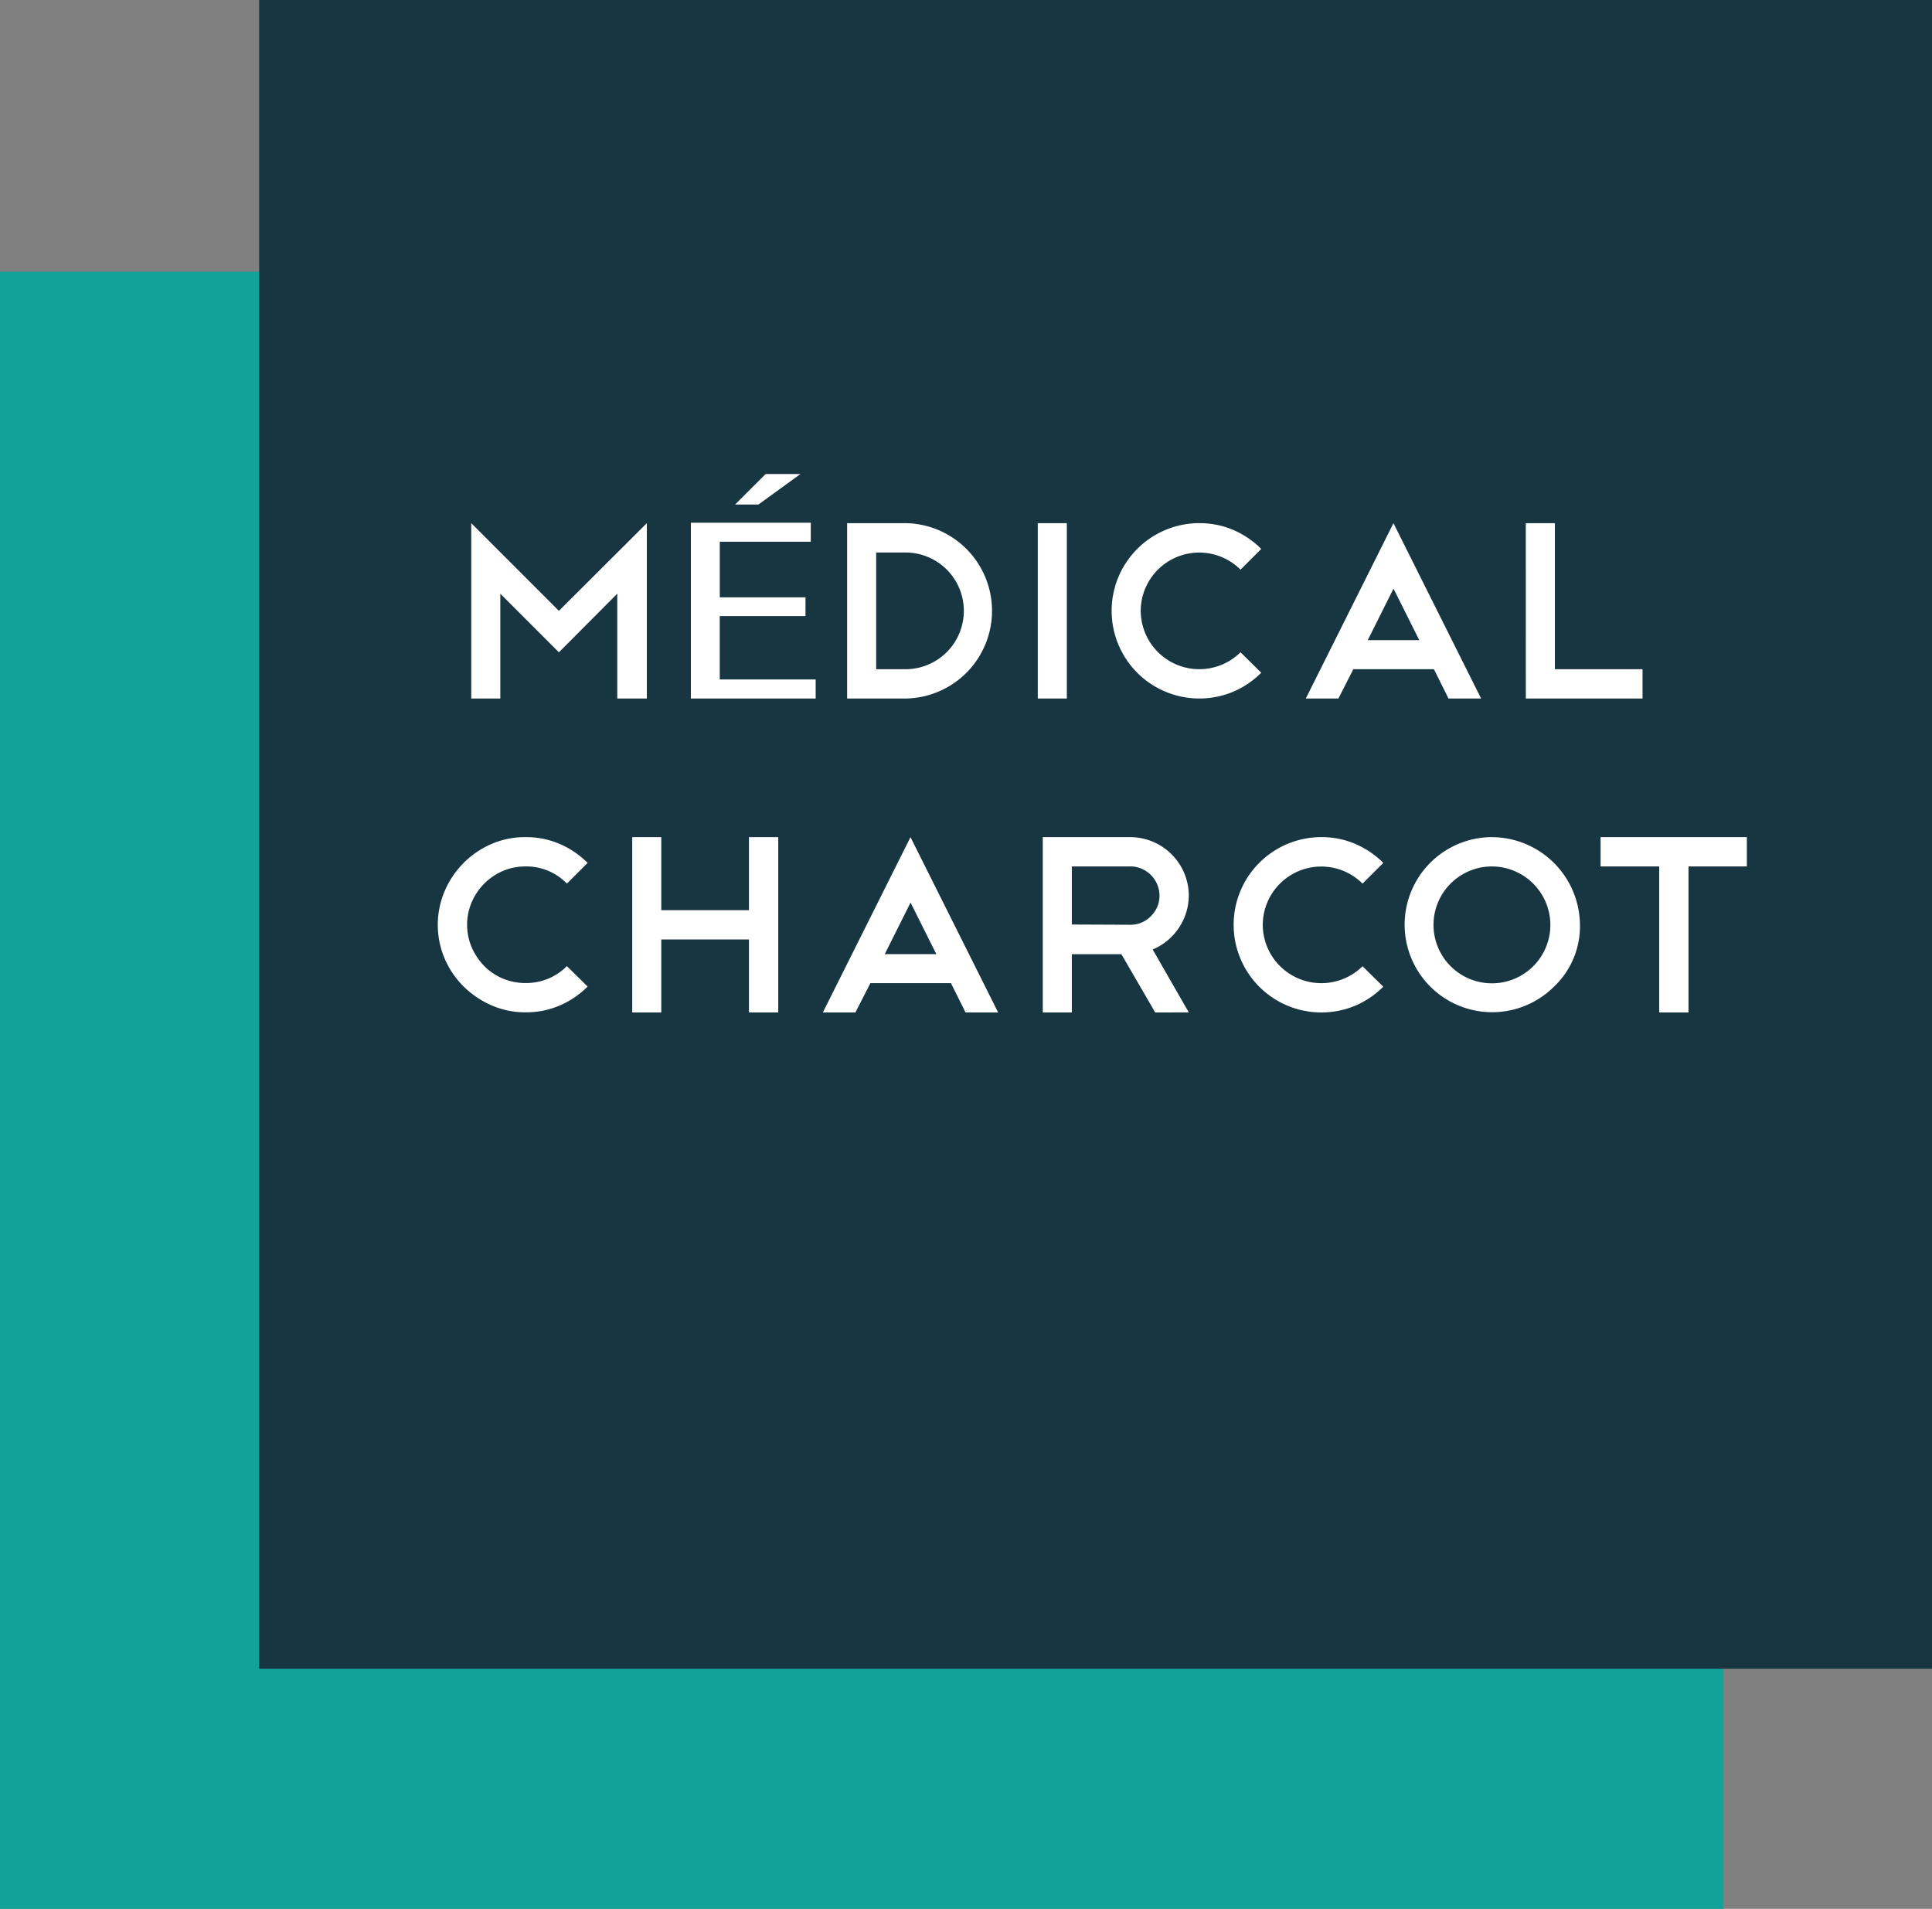
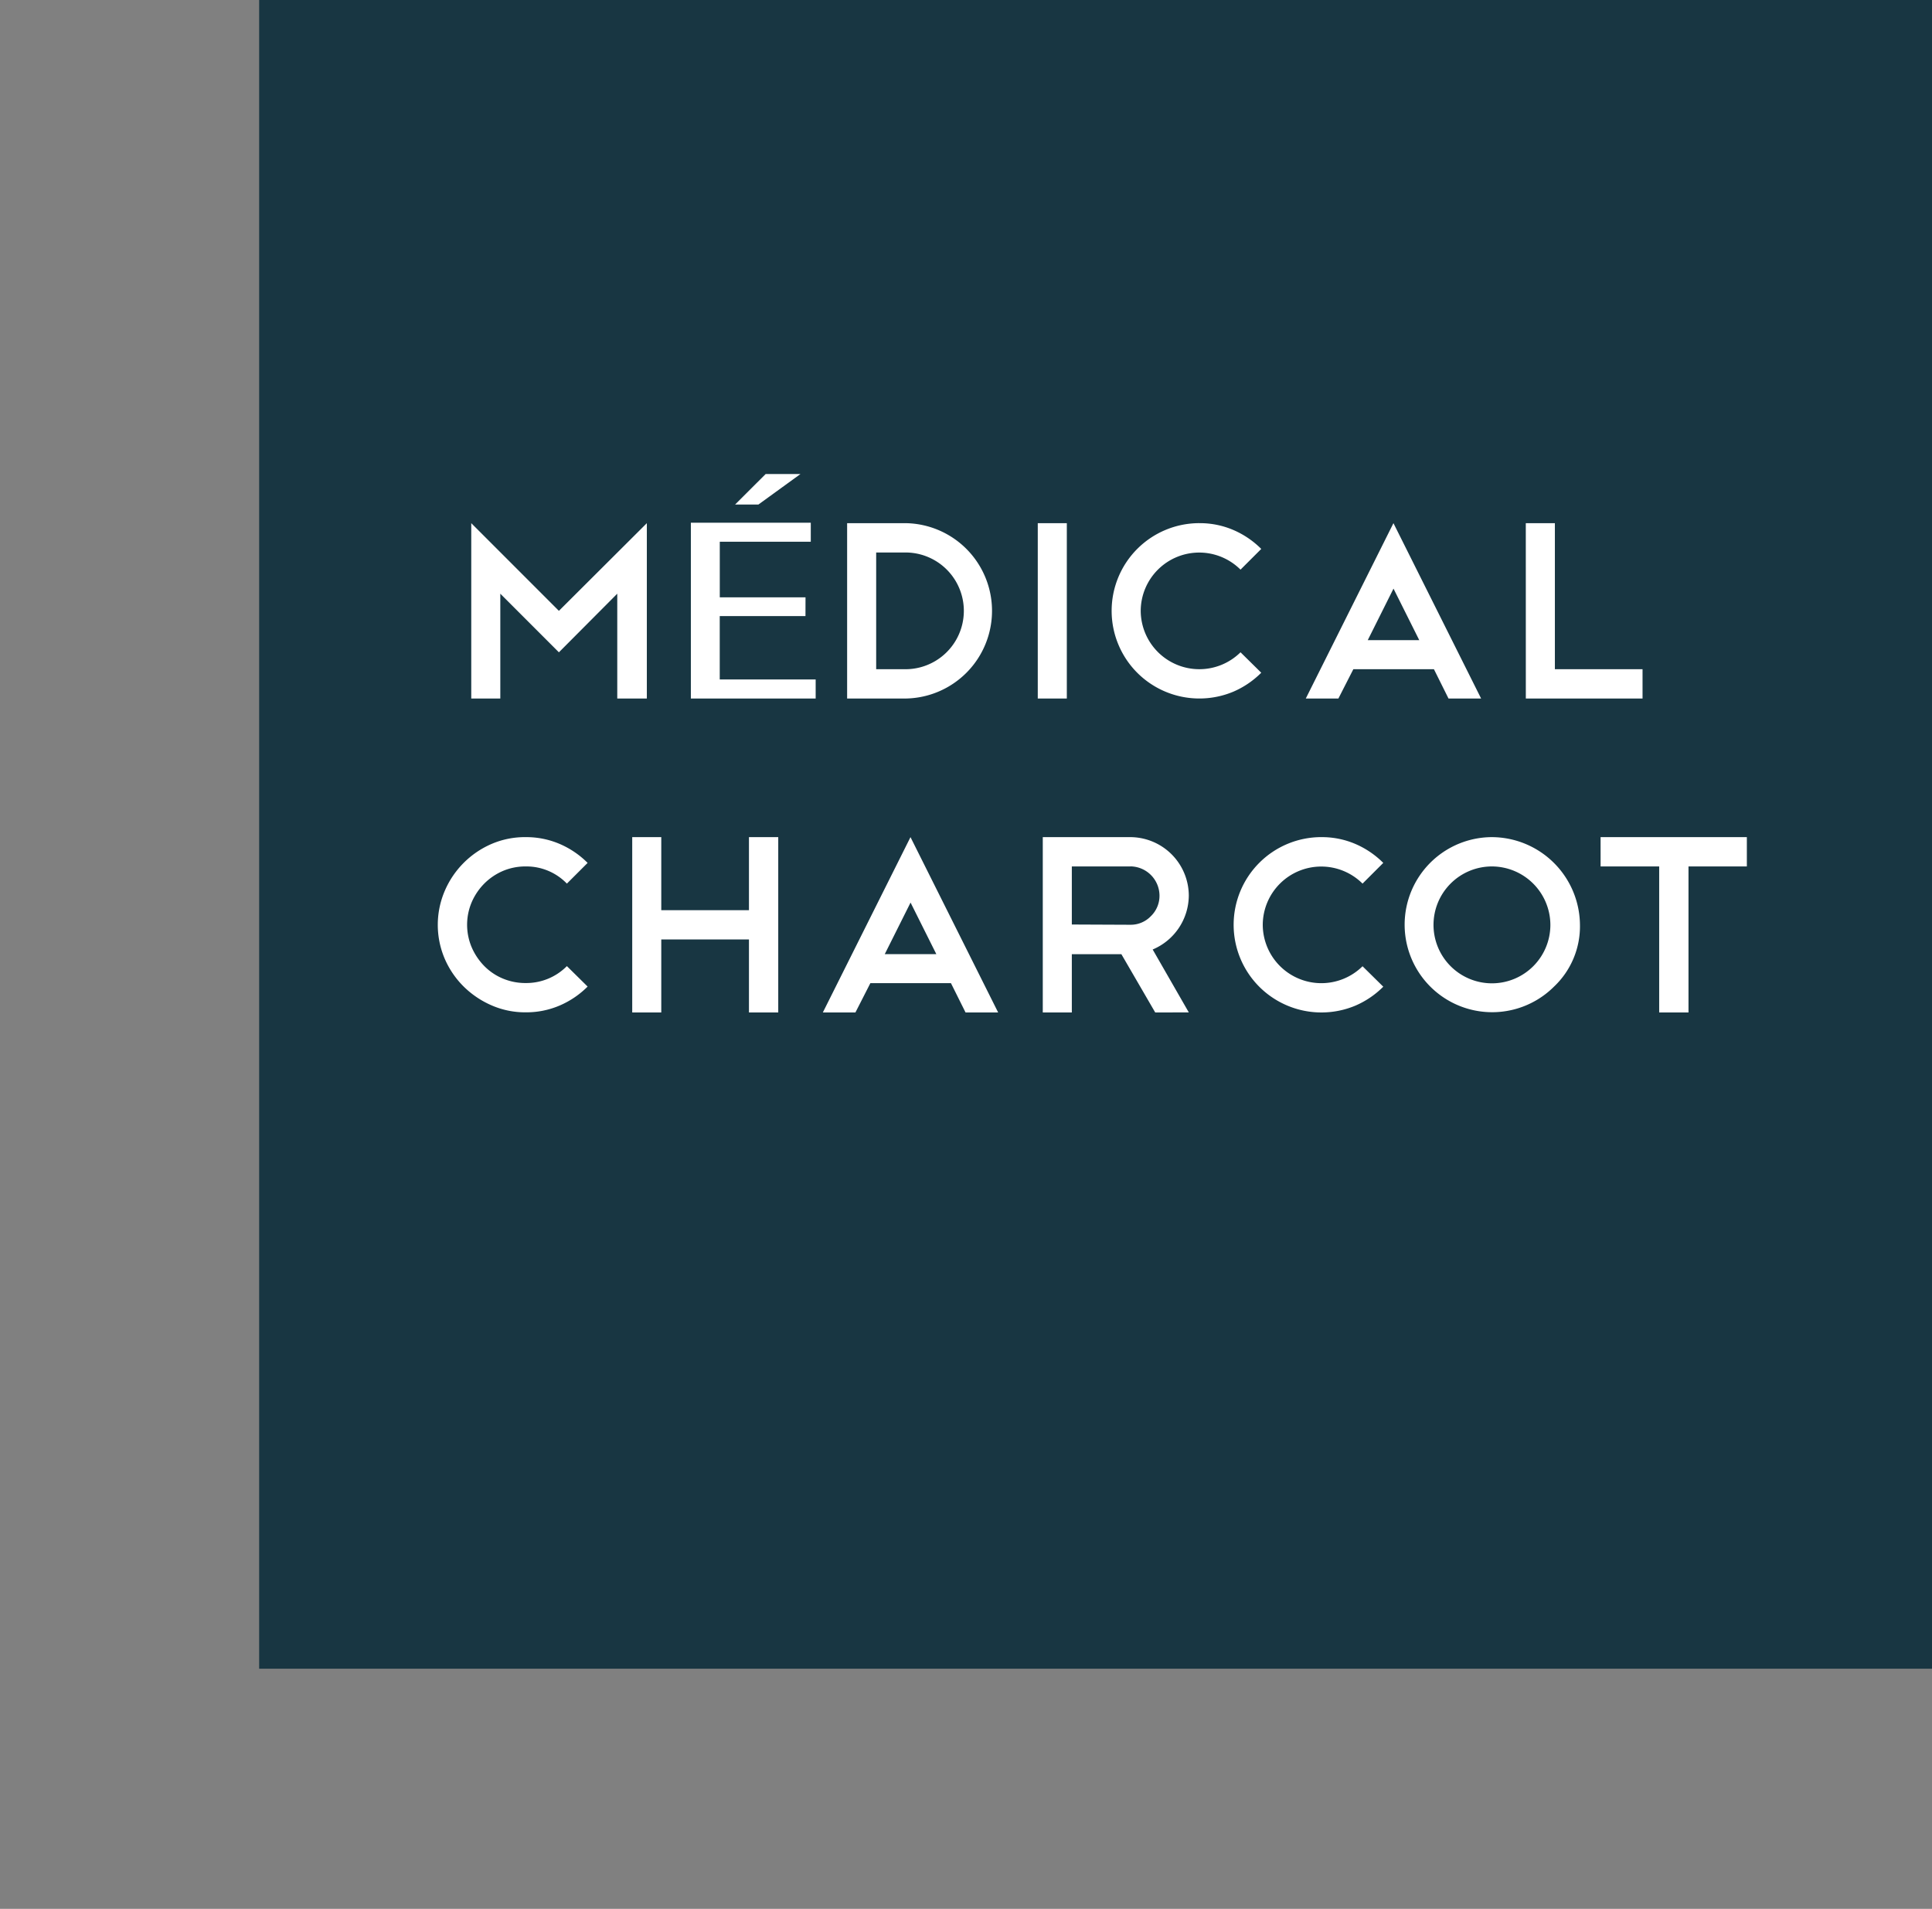
<svg xmlns="http://www.w3.org/2000/svg" width="129.279" height="127.718" viewBox="0 0 129.279 127.718">
  <rect x="0" y="0" width="129.279" height="127.718" fill="#808080" stroke="none" />
  <defs>
    <style>.a{fill:#11a29a}.b{fill:#183642}.c{fill:#fff}</style>
  </defs>
-   <path class="a" d="M0 18.183h115.323v109.534H0z" />
  <path class="b" d="M17.341 0h111.938v111.65H17.341z" />
  <path class="c" d="M33.478 39.723v7.015h-1.944V35.004l5.865 5.867 5.884-5.867v11.733h-1.979v-7.014l-3.905 3.922zm20.42 1.499h-5.737v4.24h6.419v1.274h-8.351V34.974h8.024v1.273h-6.089v3.718h5.737zm2.787-6.218h3.905a5.867 5.867 0 0 1 0 11.733h-3.905zm3.905 9.772a3.905 3.905 0 0 0 0-7.81h-1.961v7.81zm8.852-9.772h1.944v11.733h-1.944zm10.812 0a5.674 5.674 0 0 1 2.274.456 5.958 5.958 0 0 1 1.868 1.268l-1.387 1.386a3.914 3.914 0 0 0-6.678 2.756 3.922 3.922 0 0 0 6.678 2.773l1.387 1.368a5.961 5.961 0 0 1-1.868 1.268 5.882 5.882 0 0 1-6.432-1.268 5.867 5.867 0 0 1 4.158-10.008zm15.697 9.772h-5.393l-1 1.961h-2.182l5.866-11.733 5.866 11.733h-2.181zm-4.429-1.944h3.448l-1.724-3.449zm10.576-7.828h1.946v9.772h5.866v1.961h-7.81zm-66.92 21.007a5.676 5.676 0 0 1 2.274.456 5.959 5.959 0 0 1 1.868 1.268l-1.387 1.386a3.758 3.758 0 0 0-2.755-1.149 3.836 3.836 0 0 0-1.521.3 3.962 3.962 0 0 0-1.242.837 4.041 4.041 0 0 0-.846 1.243 3.856 3.856 0 0 0 0 3.043 4.112 4.112 0 0 0 .837 1.241 3.771 3.771 0 0 0 1.242.837 3.9 3.9 0 0 0 1.53.3 3.824 3.824 0 0 0 2.755-1.132l1.387 1.368a5.958 5.958 0 0 1-1.868 1.268 5.677 5.677 0 0 1-2.274.456 5.614 5.614 0 0 1-2.283-.466 6.107 6.107 0 0 1-1.868-1.259 5.913 5.913 0 0 1-1.268-1.859 5.771 5.771 0 0 1 0-4.538 5.982 5.982 0 0 1 3.135-3.145 5.647 5.647 0 0 1 2.284-.455zm7.127 0h1.944v4.887h5.867v-4.887h1.96v11.732h-1.96v-4.886h-5.867v4.885h-1.944zm21.328 9.771H58.24l-1 1.961h-2.18l5.865-11.732 5.866 11.732H64.61zm-4.429-1.944h3.45l-1.724-3.449zm18.098 3.905l-2.265-3.9h-3.316v3.9h-1.944V56.011h5.866a3.927 3.927 0 0 1 3.905 3.9 3.943 3.943 0 0 1-2.417 3.618l2.417 4.209zm-1.657-9.771h-3.924v3.885l3.921.017a1.862 1.862 0 0 0 1.369-.576 1.889 1.889 0 0 0 .576-1.386 1.966 1.966 0 0 0-1.945-1.944zm12.774-1.961a5.676 5.676 0 0 1 2.274.456 5.962 5.962 0 0 1 1.868 1.268l-1.387 1.386a3.914 3.914 0 0 0-6.677 2.756 3.921 3.921 0 0 0 6.677 2.773l1.387 1.368a5.96 5.96 0 0 1-1.868 1.268 5.883 5.883 0 0 1-6.432-1.268 5.866 5.866 0 0 1 4.158-10.008zm11.419 0a5.918 5.918 0 0 1 5.884 5.866 5.55 5.55 0 0 1-1.742 4.142 5.857 5.857 0 1 1-4.142-10.008zm0 1.961a3.91 3.91 0 1 0 3.905 3.905 3.923 3.923 0 0 0-3.905-3.905zm7.264-1.961h9.788v1.961h-3.905v9.771h-1.961v-9.771h-3.921zM53.565 31.715l-2.814 2.041H49.19l2.045-2.041z" />
</svg>